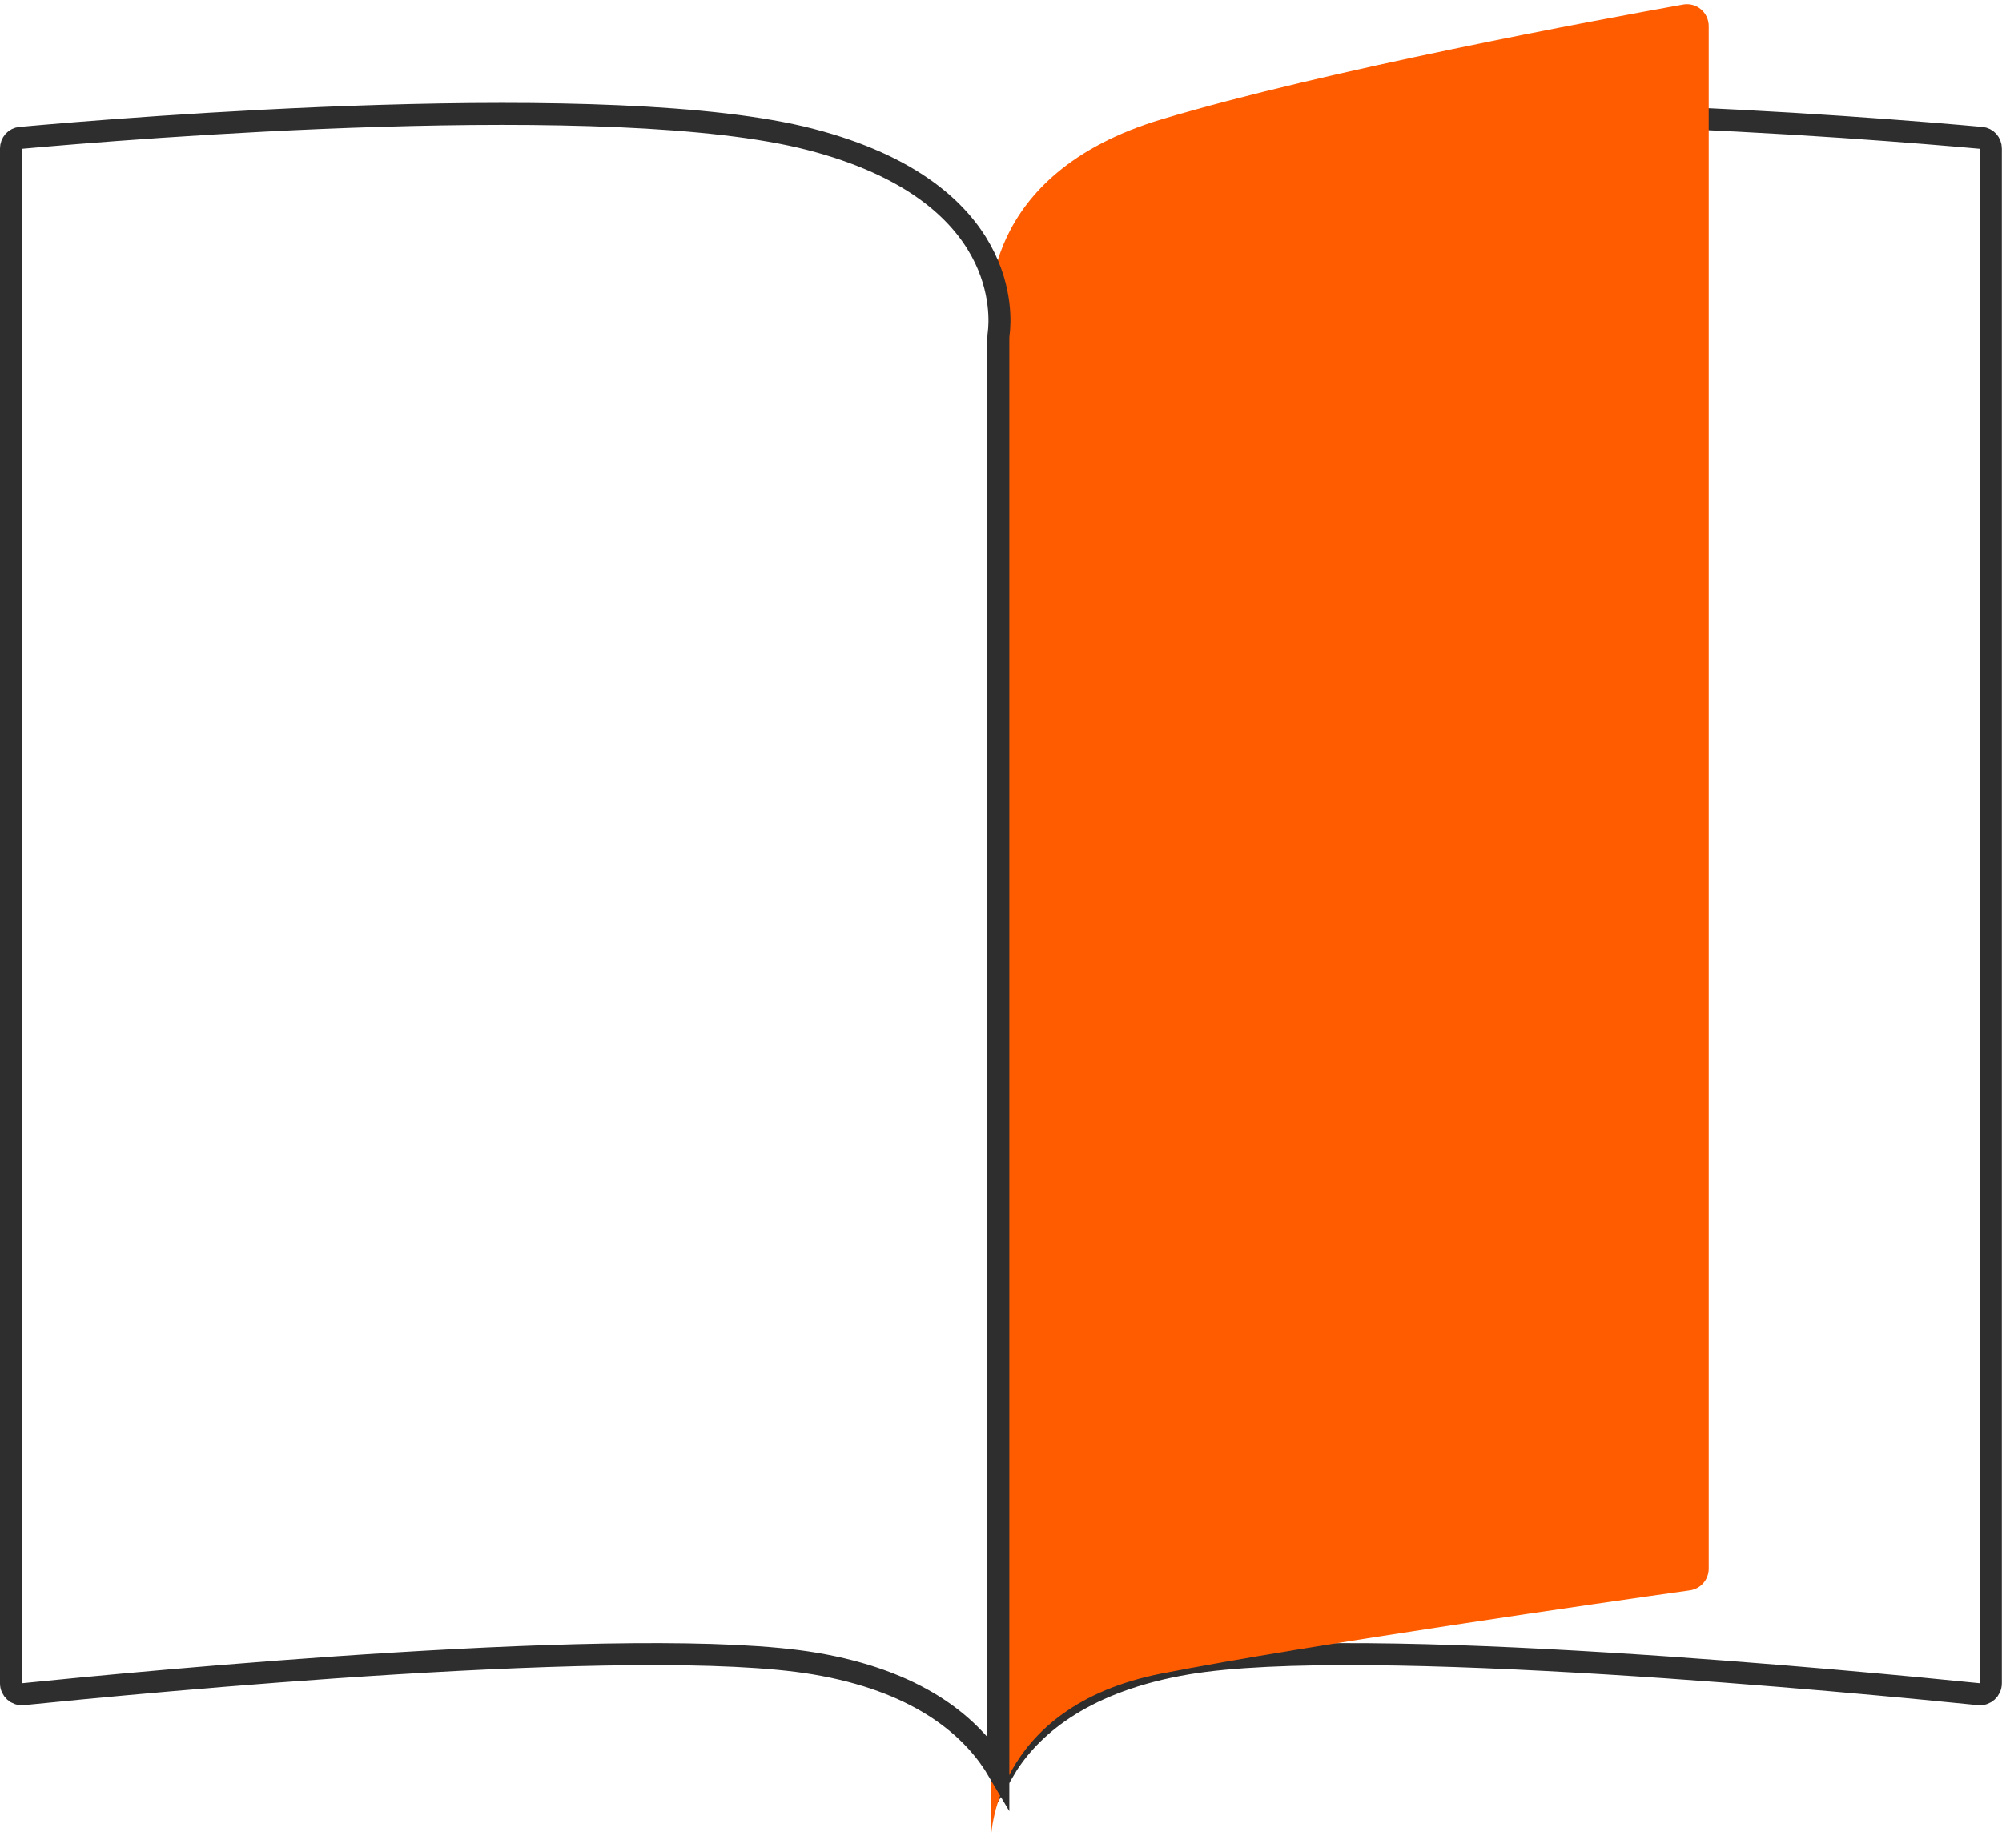
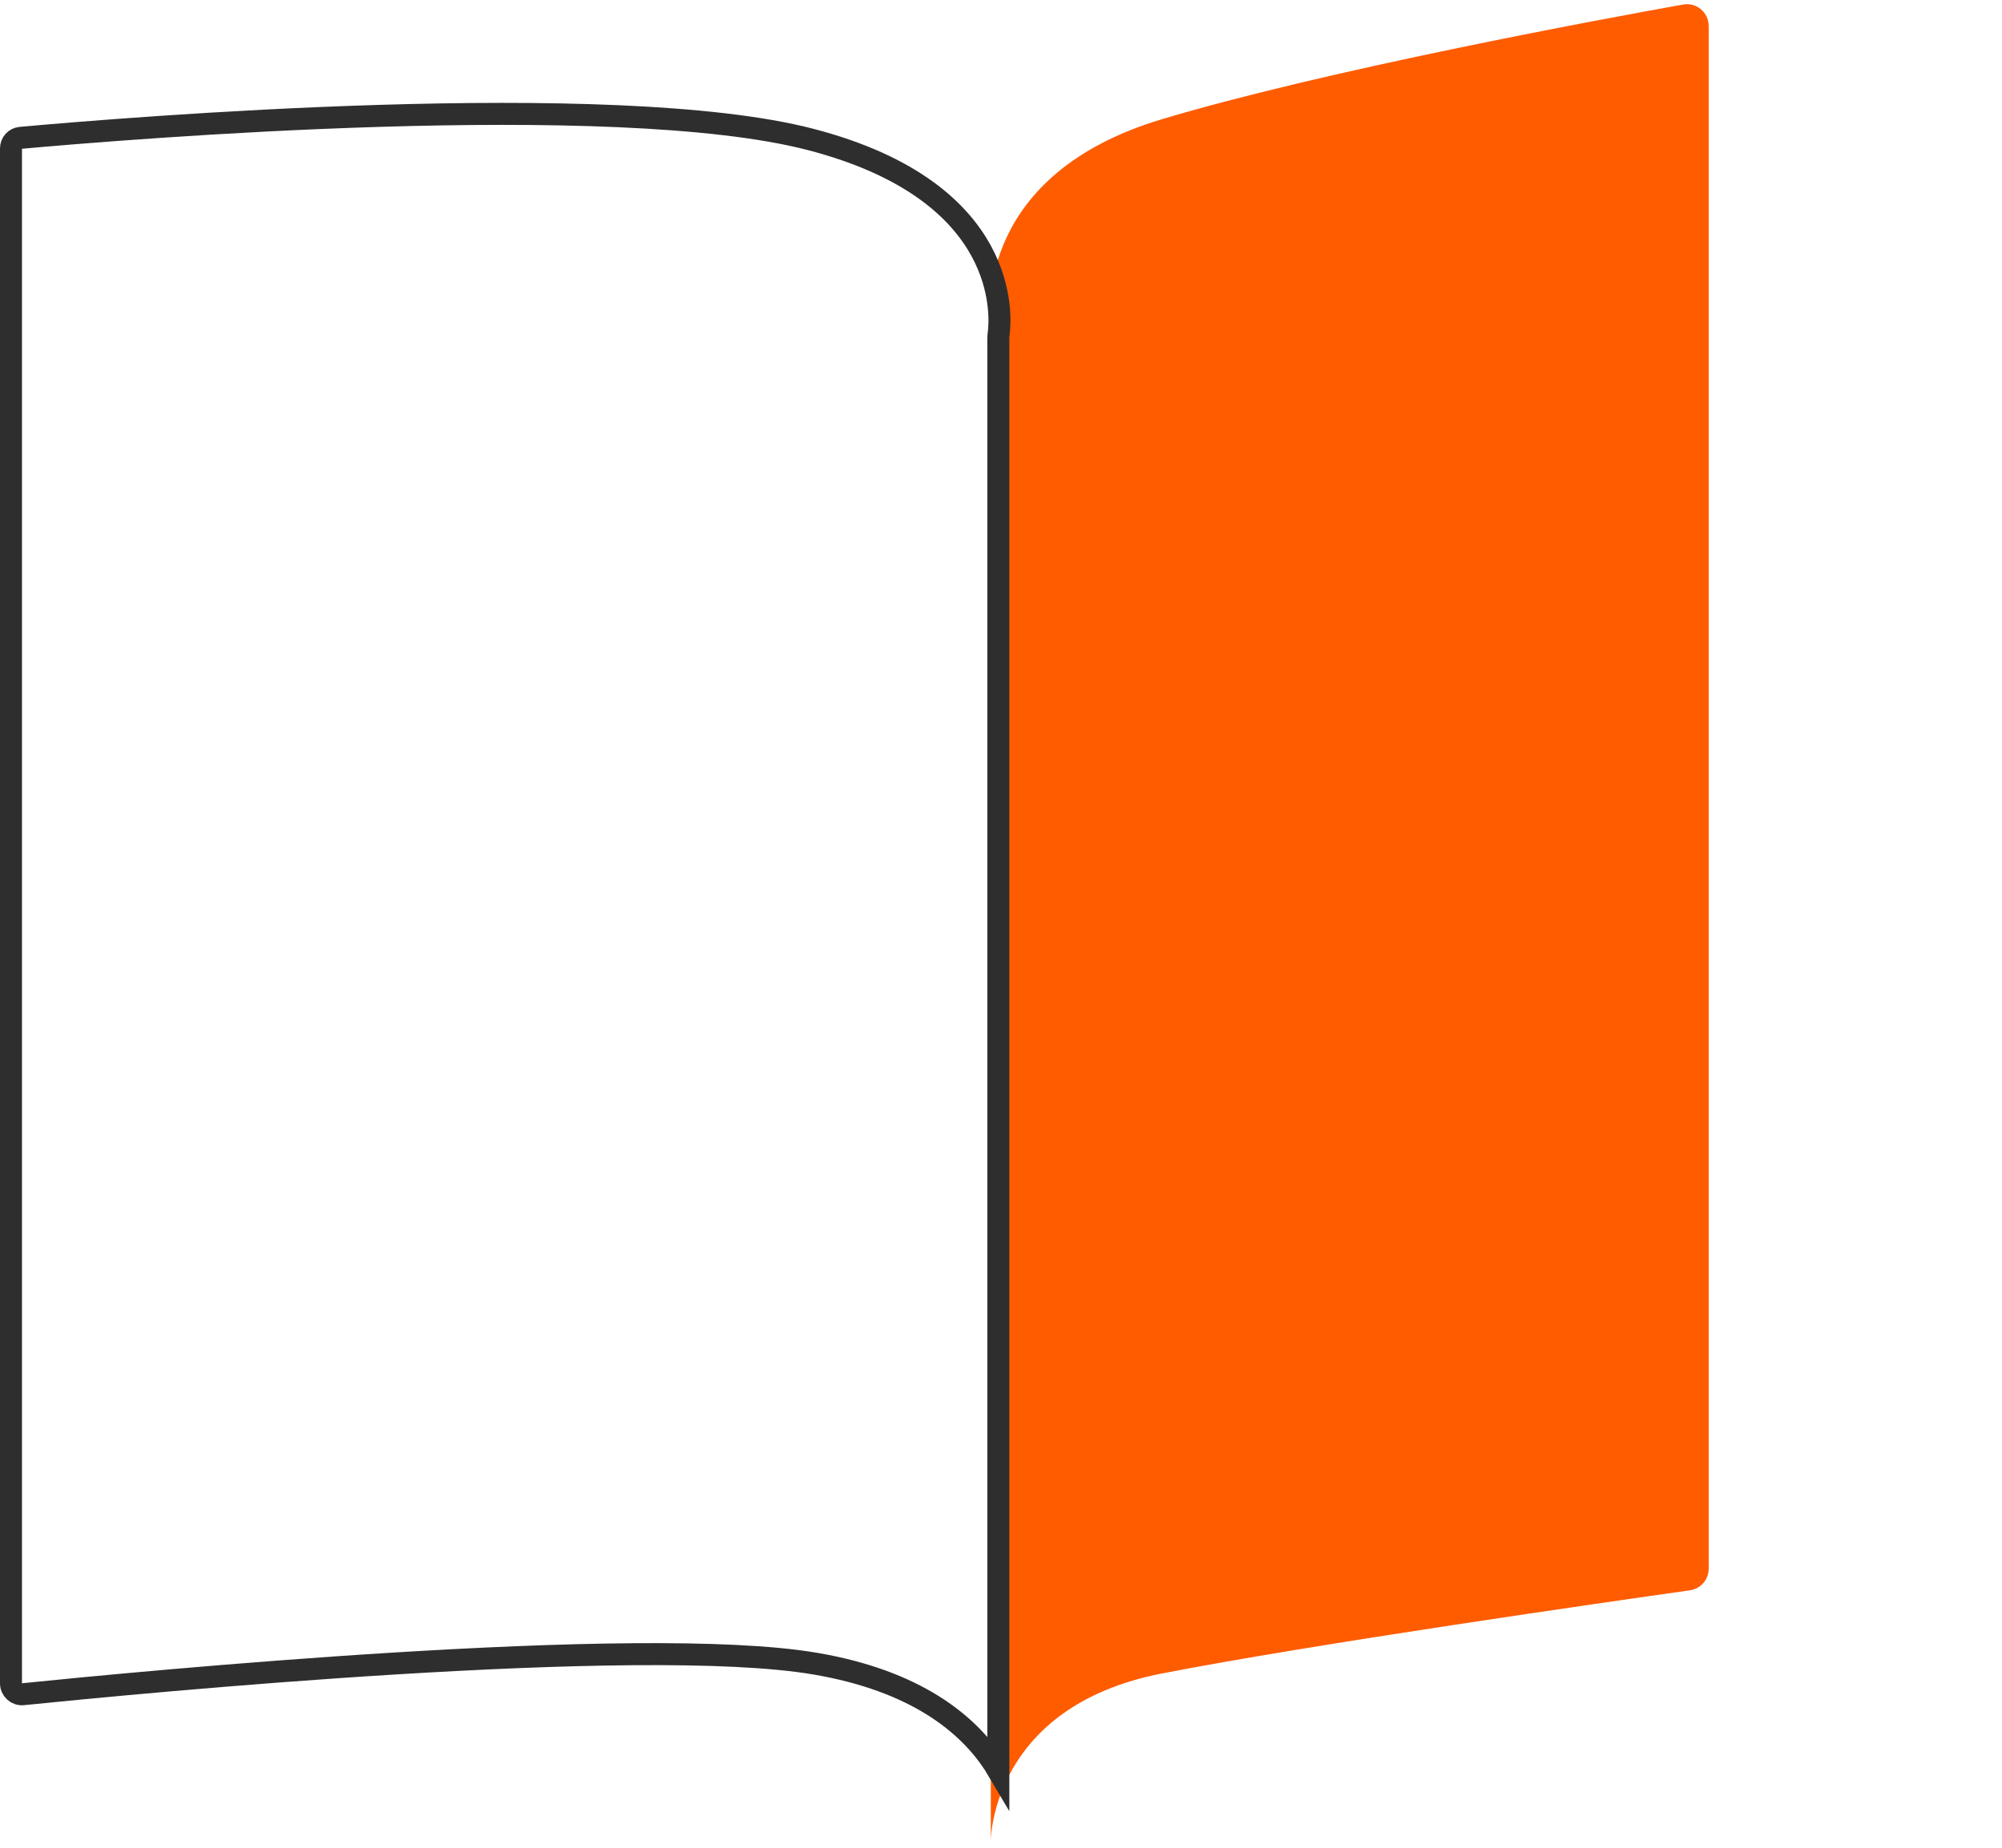
<svg xmlns="http://www.w3.org/2000/svg" width="91" height="84" viewBox="0 0 91 84" fill="none">
-   <path d="M54.159 6.336C58.626 5.177 66.395 5.045 73.696 5.266C80.974 5.486 87.709 6.054 90.061 6.267C90.304 6.289 90.493 6.49 90.493 6.758V76.518C90.493 76.823 90.238 77.05 89.947 77.02C87.314 76.752 80.307 76.068 72.973 75.619C65.662 75.171 57.951 74.95 53.95 75.628C49.37 76.404 47.01 78.361 45.81 80.191C45.74 80.297 45.675 80.403 45.613 80.508V15.389C45.613 15.298 45.605 15.215 45.596 15.142C45.55 14.794 45.413 13.192 46.4 11.392C47.38 9.606 49.511 7.541 54.159 6.336Z" stroke="#2E2E2E" />
  <path d="M45.037 14.999C45.037 14.946 45.032 14.893 45.026 14.839C44.936 14.069 44.488 7.913 52.805 5.422C60.243 3.194 72.668 0.894 76.505 0.206C77.115 0.096 77.669 0.567 77.669 1.188V71.306C77.669 71.805 77.309 72.227 76.815 72.297C73.264 72.798 59.535 74.763 52.805 76.079C45.035 77.598 45.037 83.676 45.037 83.676V14.999Z" fill="#FF5C00" />
  <path d="M36.833 6.336C32.367 5.177 24.597 5.045 17.296 5.266C10.018 5.486 3.284 6.054 0.931 6.267C0.688 6.289 0.499 6.49 0.499 6.758V76.518C0.499 76.823 0.754 77.05 1.045 77.02C3.679 76.752 10.685 76.068 18.02 75.619C25.33 75.171 33.041 74.95 37.042 75.628C41.623 76.404 43.983 78.361 45.183 80.191C45.252 80.297 45.317 80.403 45.379 80.508V15.389C45.379 15.298 45.387 15.215 45.397 15.142C45.442 14.794 45.58 13.192 44.592 11.392C43.612 9.606 41.481 7.541 36.833 6.336Z" stroke="#2E2E2E" />
</svg>